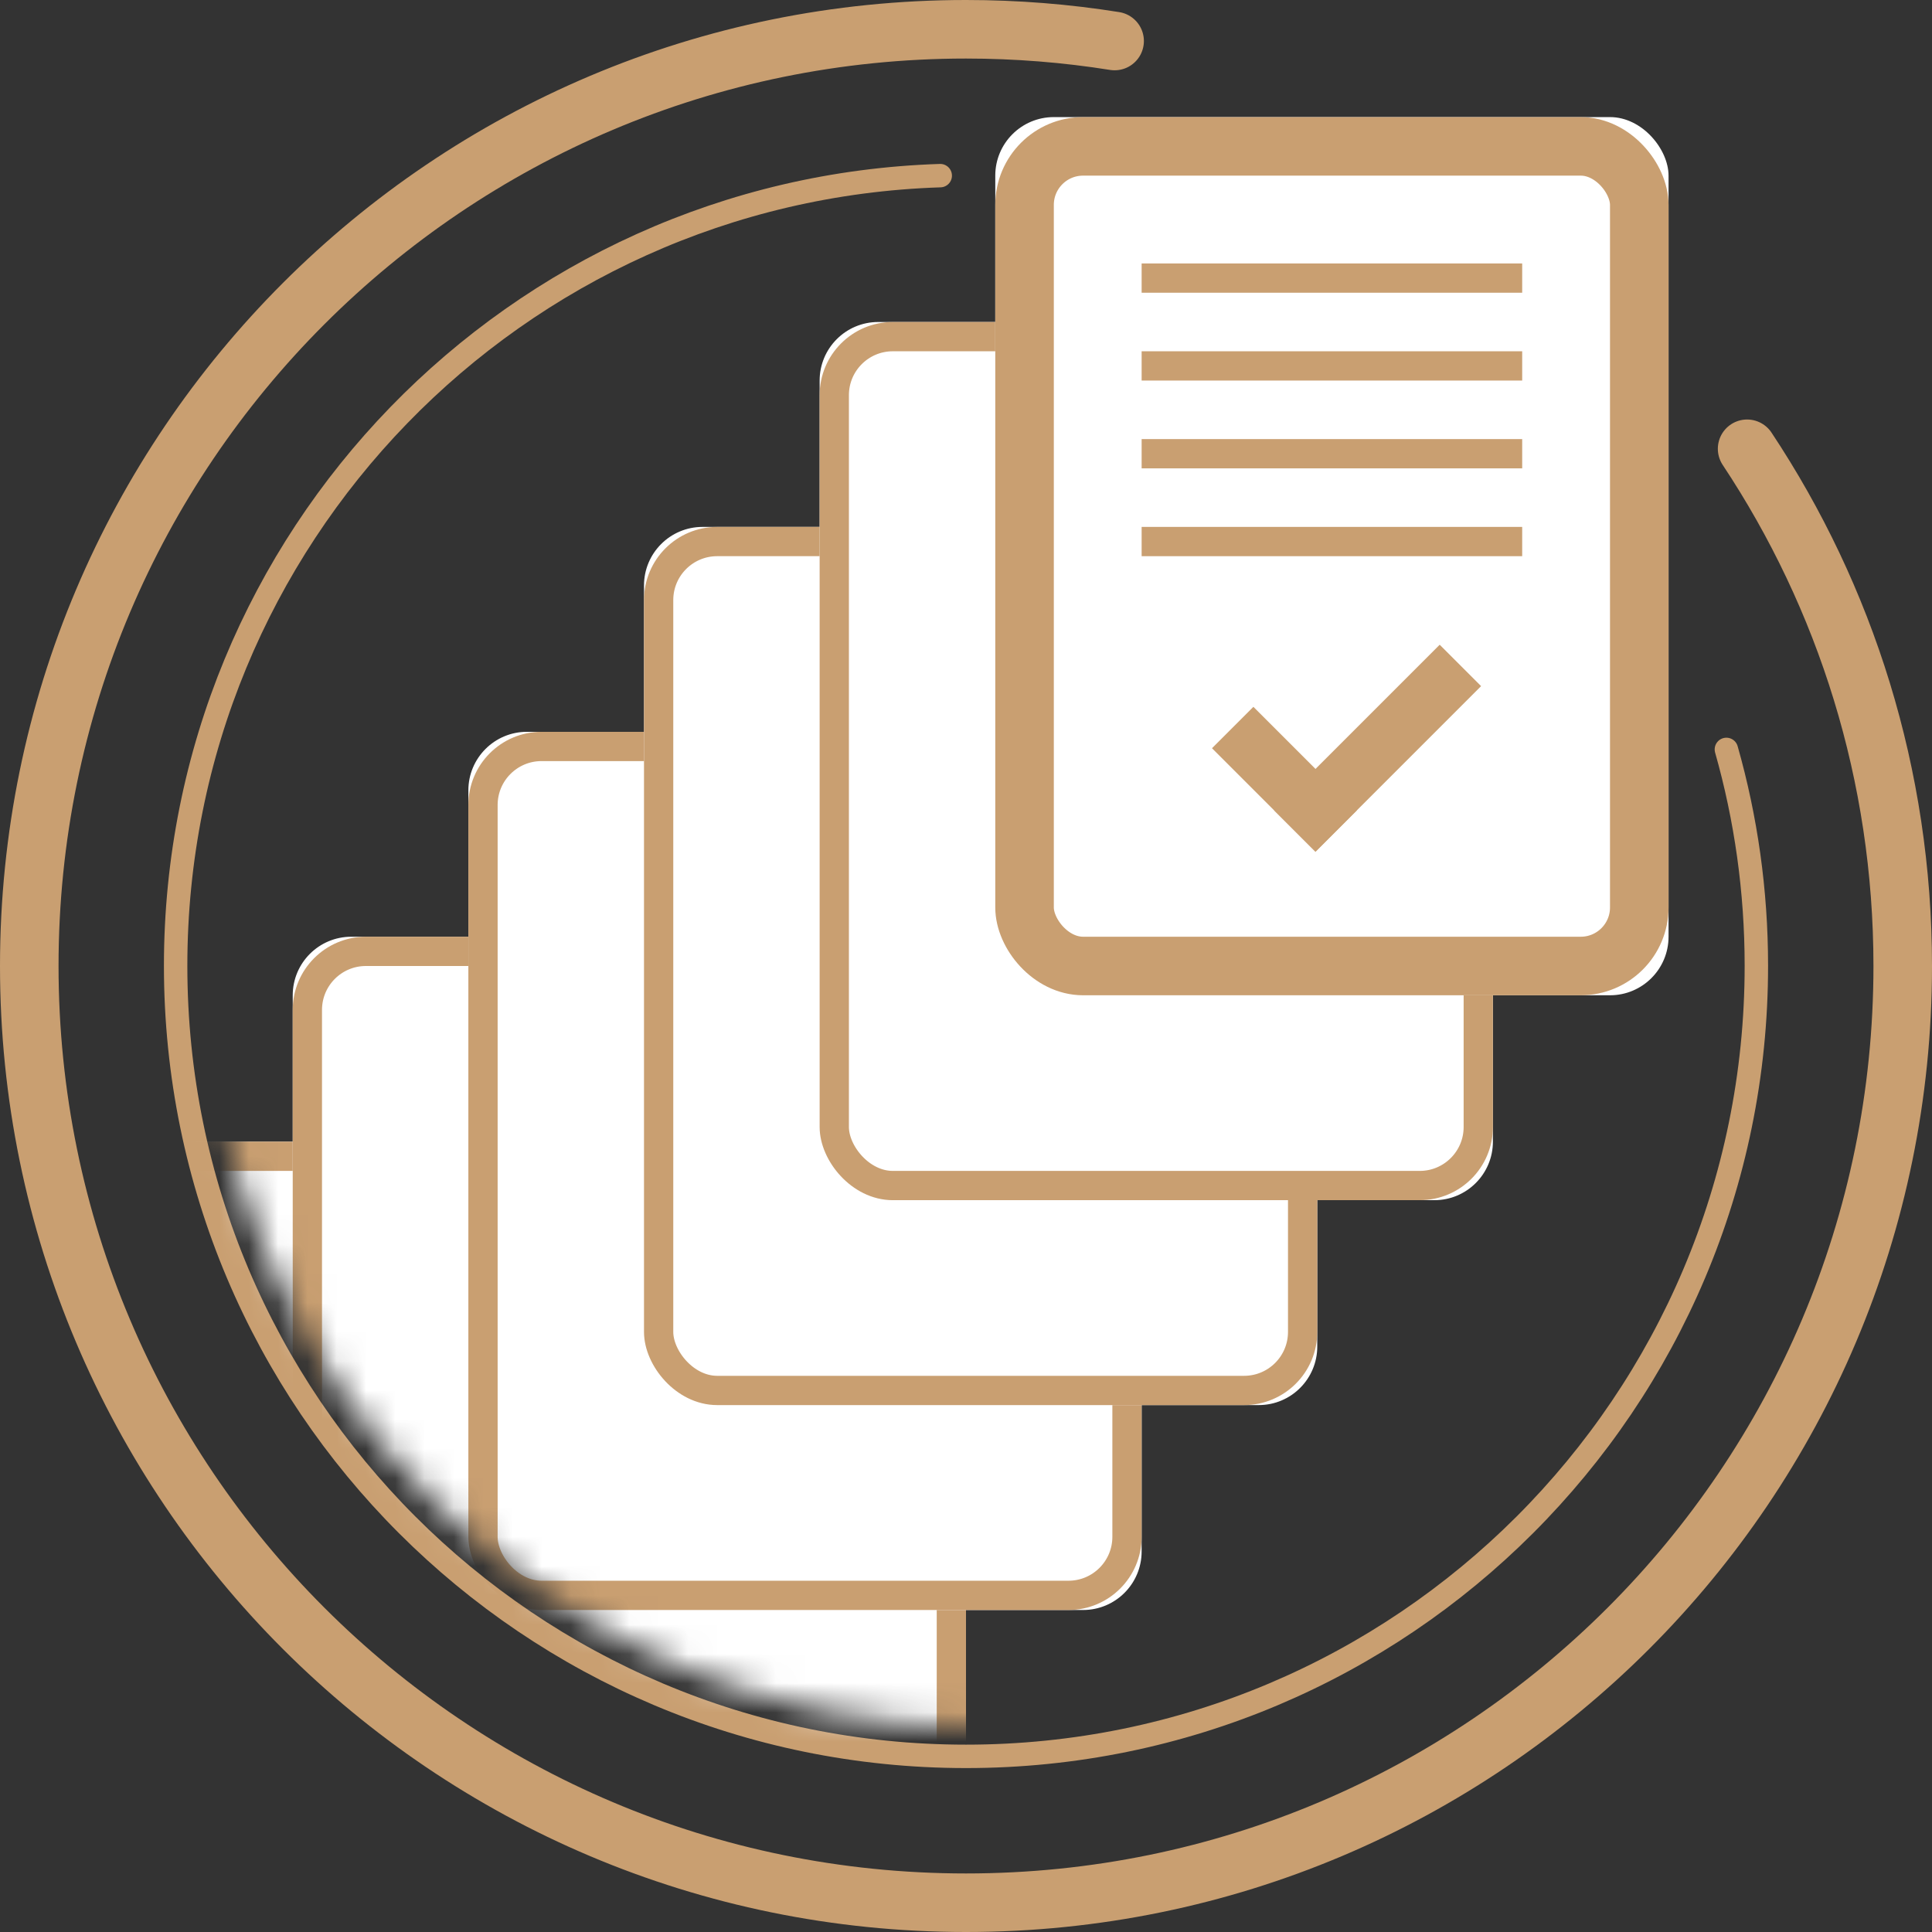
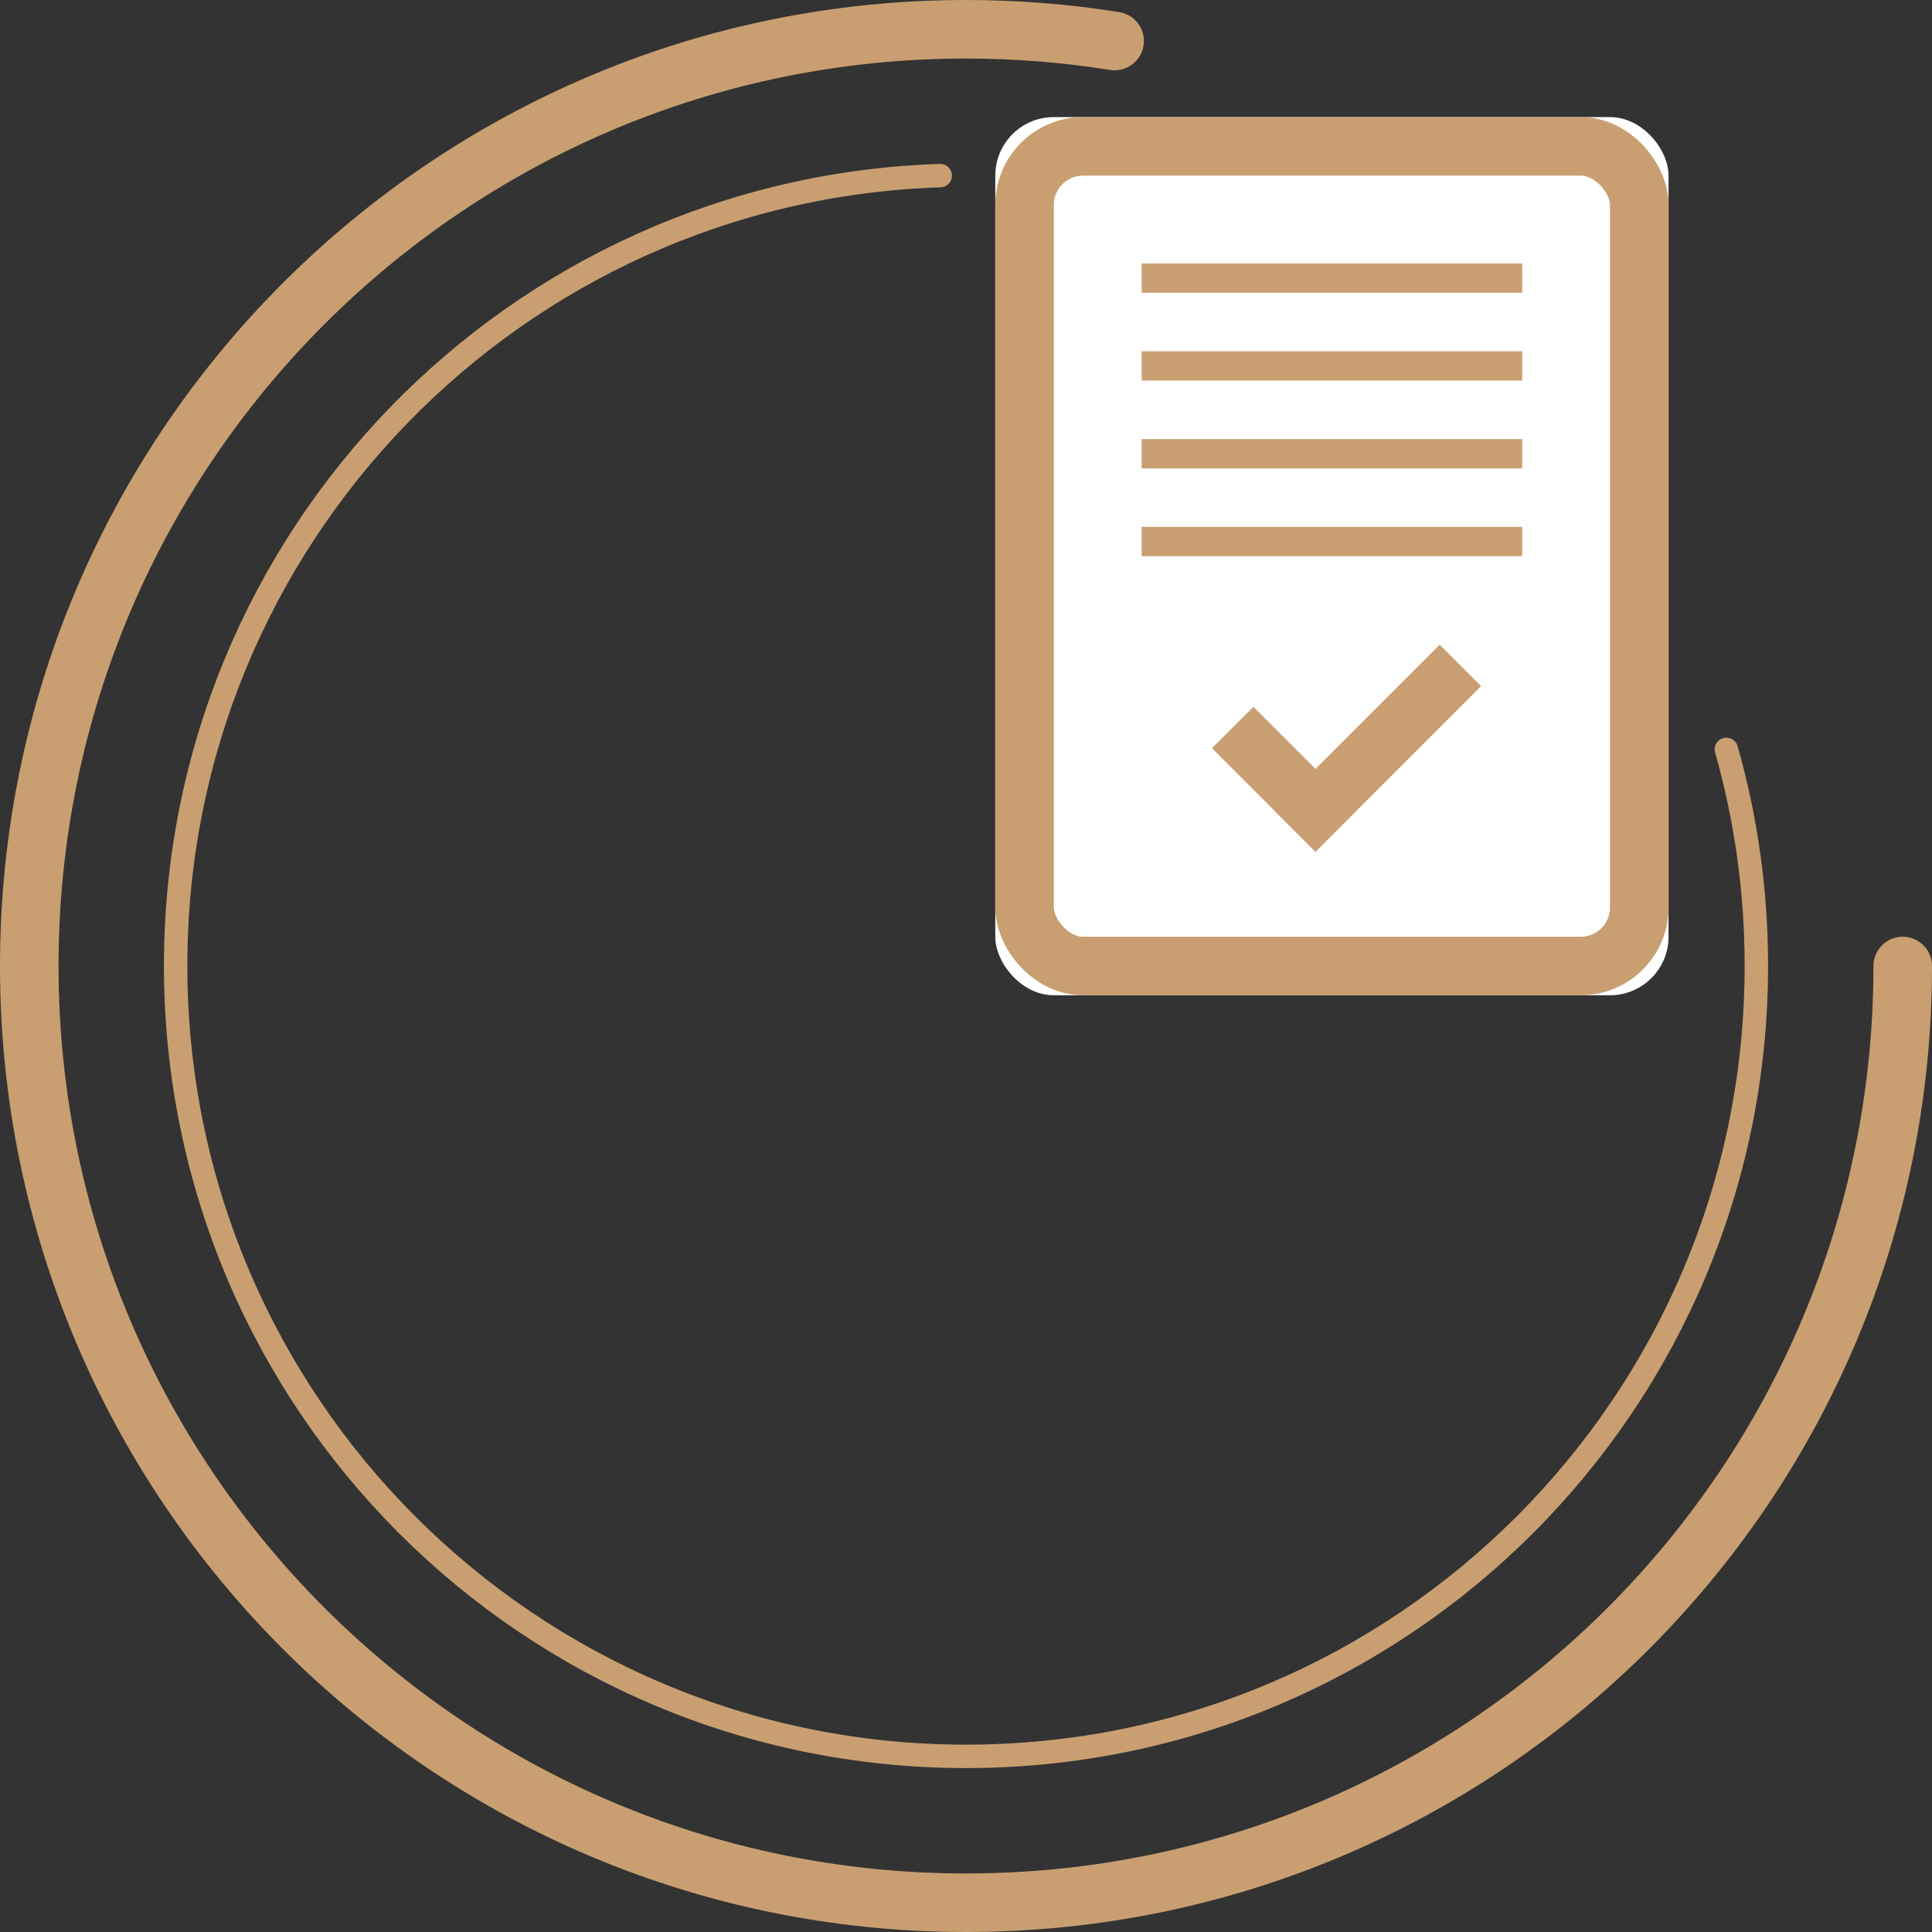
<svg xmlns="http://www.w3.org/2000/svg" xmlns:xlink="http://www.w3.org/1999/xlink" width="66px" height="66px" viewBox="0 0 66 66" version="1.1">
  <rect x="0" y="0" width="66" height="66" fill="#333333" stroke="none" />
  <title>icon-proven</title>
  <desc>Created with Sketch.</desc>
  <defs>
-     <circle id="path-1" cx="26.5" cy="26.5" r="26.5" />
    <rect id="path-3" x="0" y="28" width="23" height="30" rx="2" />
    <rect id="path-4" x="6" y="21" width="23" height="30" rx="2" />
-     <rect id="path-5" x="12" y="14" width="23" height="30" rx="2" />
-     <rect id="path-6" x="18" y="7" width="23" height="30" rx="2" />
    <rect id="path-7" x="24" y="0" width="23" height="30" rx="2" />
    <rect id="path-8" x="33" y="3" width="23" height="30" rx="2" />
  </defs>
  <g id="Page-1" stroke="none" stroke-width="1" fill="none" fill-rule="evenodd">
    <g id="products" transform="translate(-121, -4022)">
      <g id="overview" transform="translate(60, 2681)">
        <g id="icon-proven" transform="translate(62, 1342)">
-           <path d="M37.077,0.401 C35.423,0.137 33.728,0 32,0 C14.327,0 0,14.327 0,32 C0,49.673 14.327,64 32,64 C49.673,64 64,49.673 64,32 C64,25.469 62.043,19.394 58.684,14.331" id="Oval-9-Copy-2" stroke="#C99F71" stroke-width="2" stroke-linecap="round" />
+           <path d="M37.077,0.401 C35.423,0.137 33.728,0 32,0 C14.327,0 0,14.327 0,32 C0,49.673 14.327,64 32,64 C49.673,64 64,49.673 64,32 " id="Oval-9-Copy-2" stroke="#C99F71" stroke-width="2" stroke-linecap="round" />
          <path d="M31.12,5 C16.616,5.464 5,17.372 5,31.993 C5,46.909 17.088,59 32,59 C46.912,59 59,46.909 59,31.993 C59,29.43 58.643,26.95 57.976,24.601" id="Oval-9-Copy-2" stroke="#C99F71" stroke-width="0.8" stroke-linecap="round" />
          <g id="Group-10" transform="translate(6, 5)">
            <mask id="mask-2" fill="white">
              <use xlink:href="#path-1" />
            </mask>
            <g id="Oval-9-Copy-2" />
            <g id="Group-7" mask="url(#mask-2)">
              <g transform="translate(-3, 5)">
                <g id="Rectangle-6-Copy-5">
                  <use fill="#FFFFFF" fill-rule="evenodd" xlink:href="#path-3" />
-                   <rect stroke="#C99F71" stroke-width="1" x="0.5" y="28.5" width="22" height="29" rx="2" />
                </g>
                <g id="Rectangle-6-Copy-4">
                  <use fill="#FFFFFF" fill-rule="evenodd" xlink:href="#path-4" />
-                   <rect stroke="#C99F71" stroke-width="1" x="6.5" y="21.5" width="22" height="29" rx="2" />
                </g>
                <g id="Rectangle-6-Copy-3">
                  <use fill="#FFFFFF" fill-rule="evenodd" xlink:href="#path-5" />
                  <rect stroke="#C99F71" stroke-width="1" x="12.5" y="14.5" width="22" height="29" rx="2" />
                </g>
                <g id="Rectangle-6-Copy-2">
                  <use fill="#FFFFFF" fill-rule="evenodd" xlink:href="#path-6" />
                  <rect stroke="#C99F71" stroke-width="1" x="18.5" y="7.5" width="22" height="29" rx="2" />
                </g>
                <g id="Rectangle-6-Copy">
                  <use fill="#FFFFFF" fill-rule="evenodd" xlink:href="#path-7" />
                  <rect stroke="#C99F71" stroke-width="1" x="24.5" y="0.5" width="22" height="29" rx="2" />
                </g>
              </g>
            </g>
          </g>
          <g id="Rectangle-6">
            <use fill="#FFFFFF" fill-rule="evenodd" xlink:href="#path-8" />
            <rect stroke="#C99F71" stroke-width="2" x="34" y="4" width="21" height="28" rx="2" />
          </g>
          <g id="Group-9" transform="translate(45, 23.5) rotate(-45) translate(-45, -23.5) translate(41, 21)" fill="#C99F71">
            <rect id="Rectangle-7" x="0" y="0" width="2" height="5" />
            <rect id="Rectangle-8" x="0" y="3" width="8" height="2" />
          </g>
          <rect id="Rectangle-9" fill="#C99F71" x="38" y="8" width="13" height="1" />
          <rect id="Rectangle-9" fill="#C99F71" x="38" y="11" width="13" height="1" />
          <rect id="Rectangle-9" fill="#C99F71" x="38" y="14" width="13" height="1" />
          <rect id="Rectangle-9" fill="#C99F71" x="38" y="17" width="13" height="1" />
        </g>
      </g>
    </g>
  </g>
</svg>